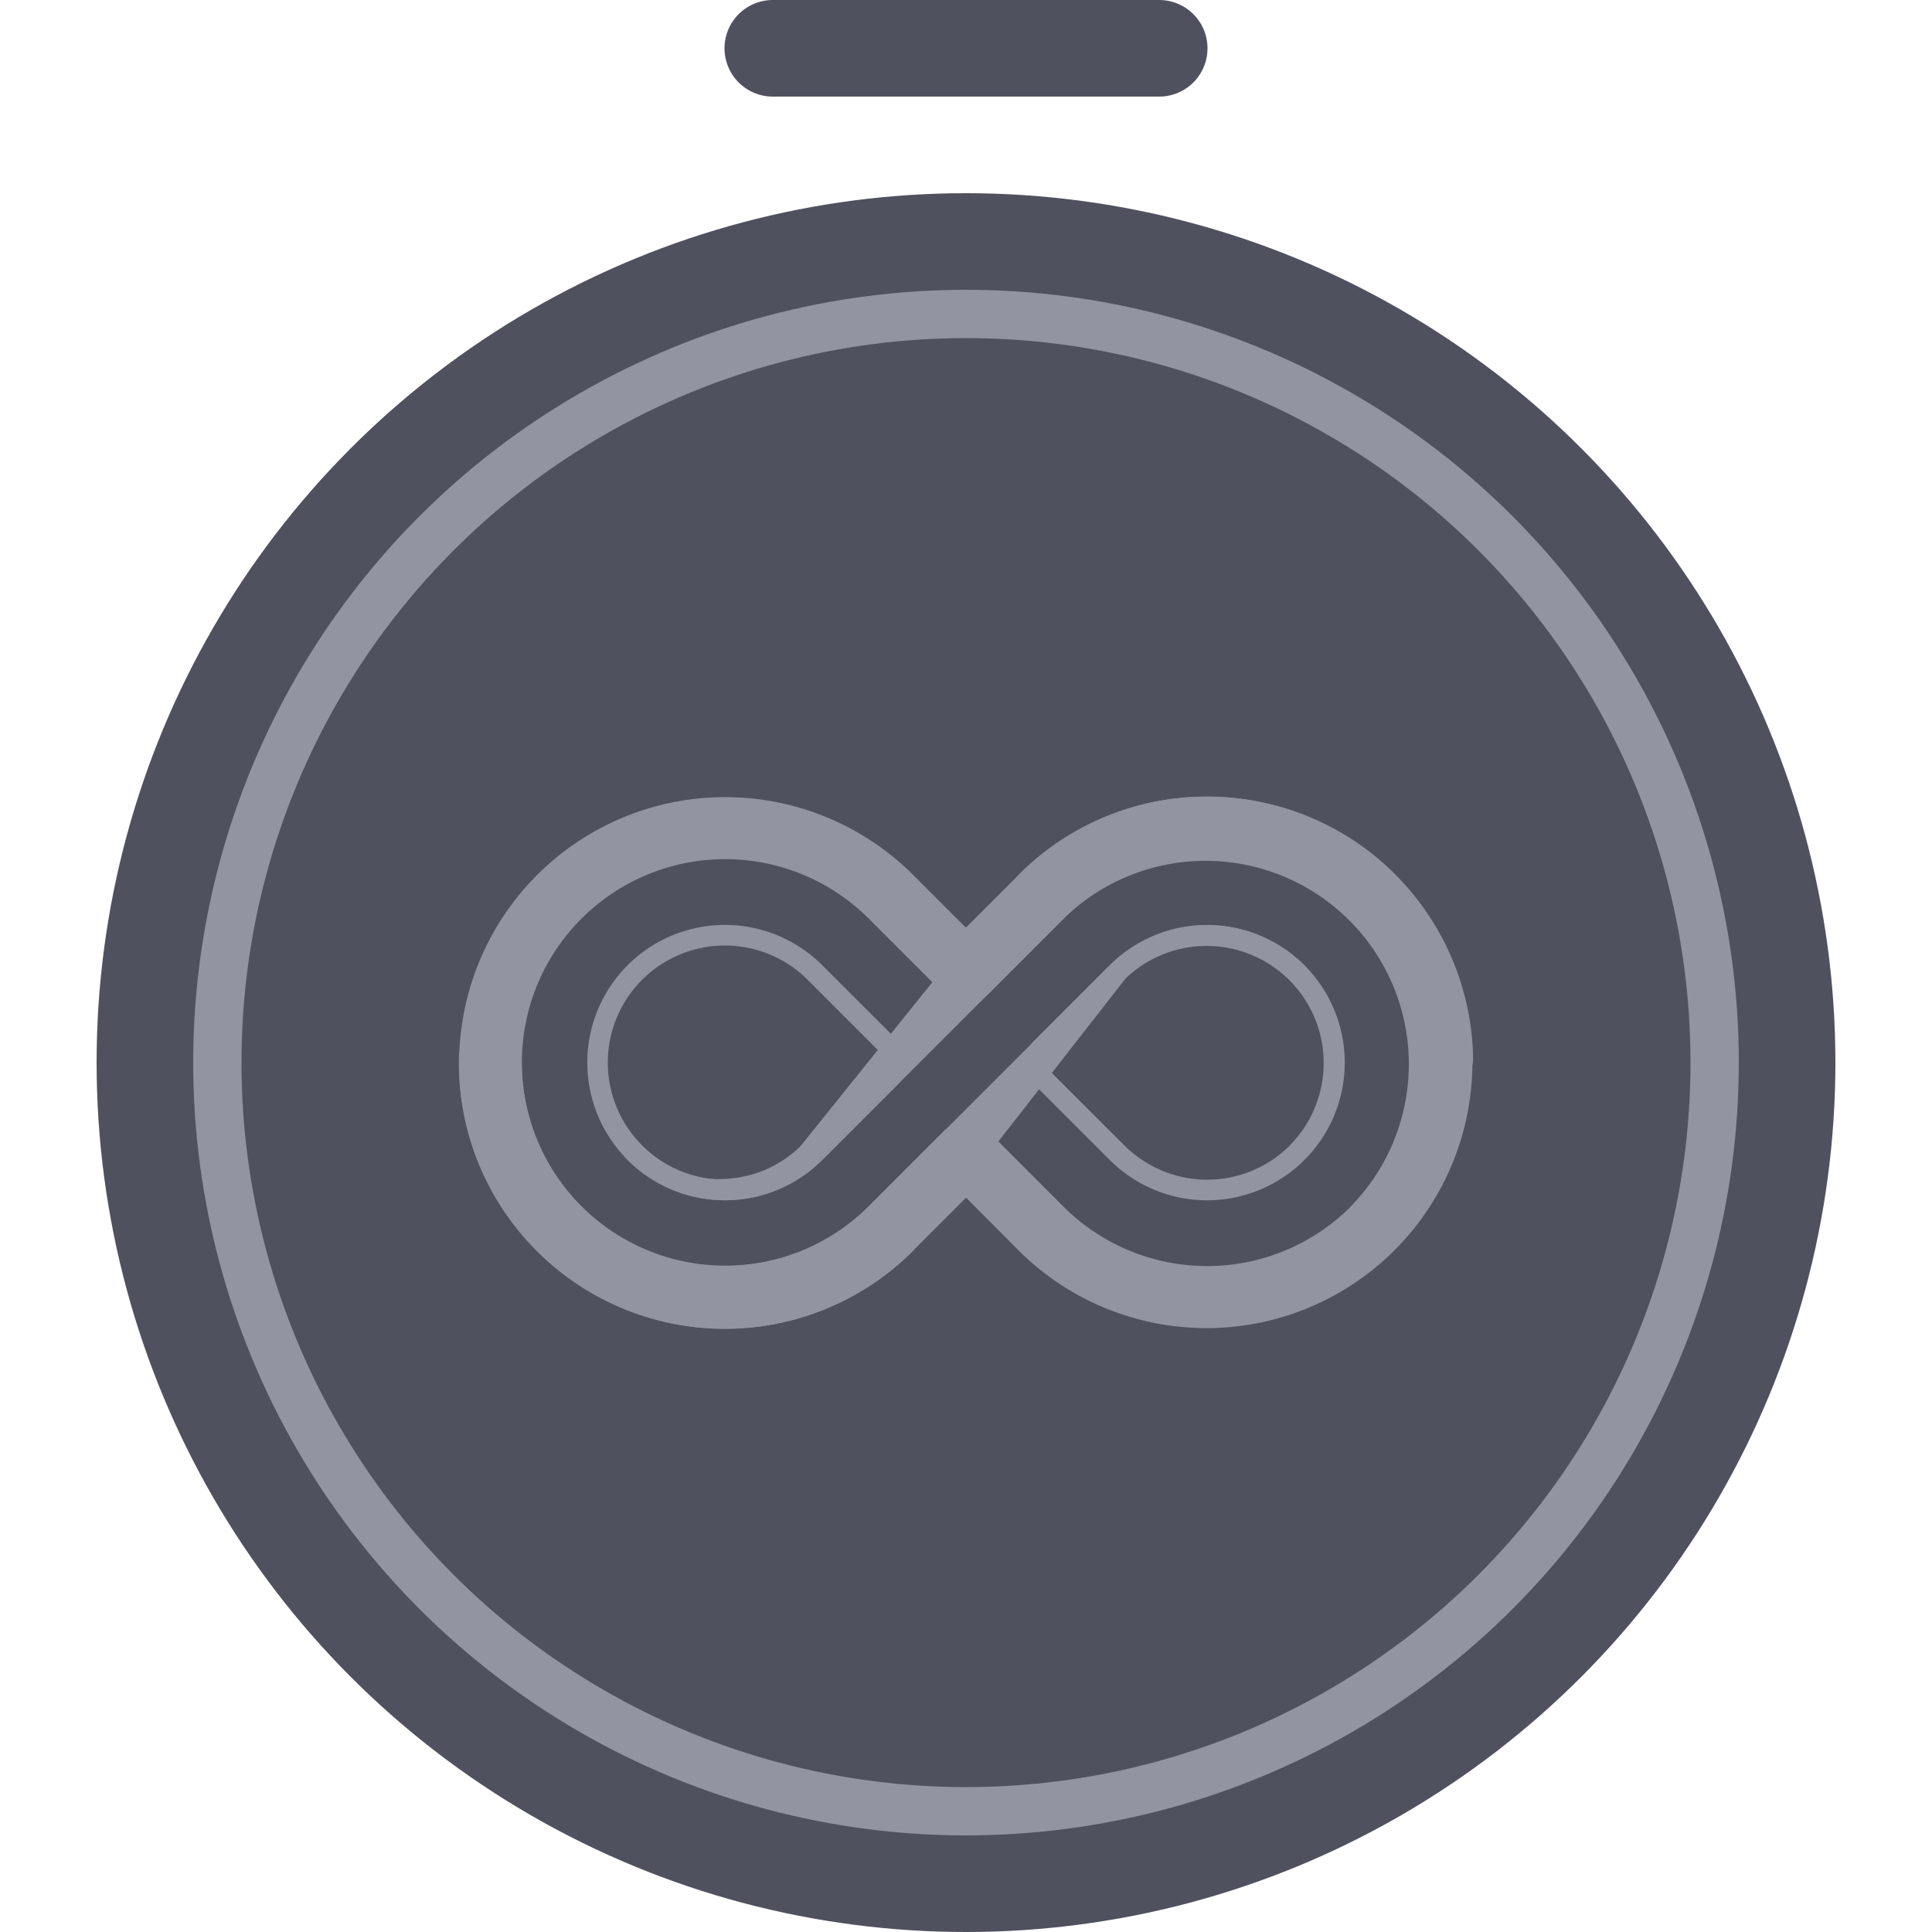
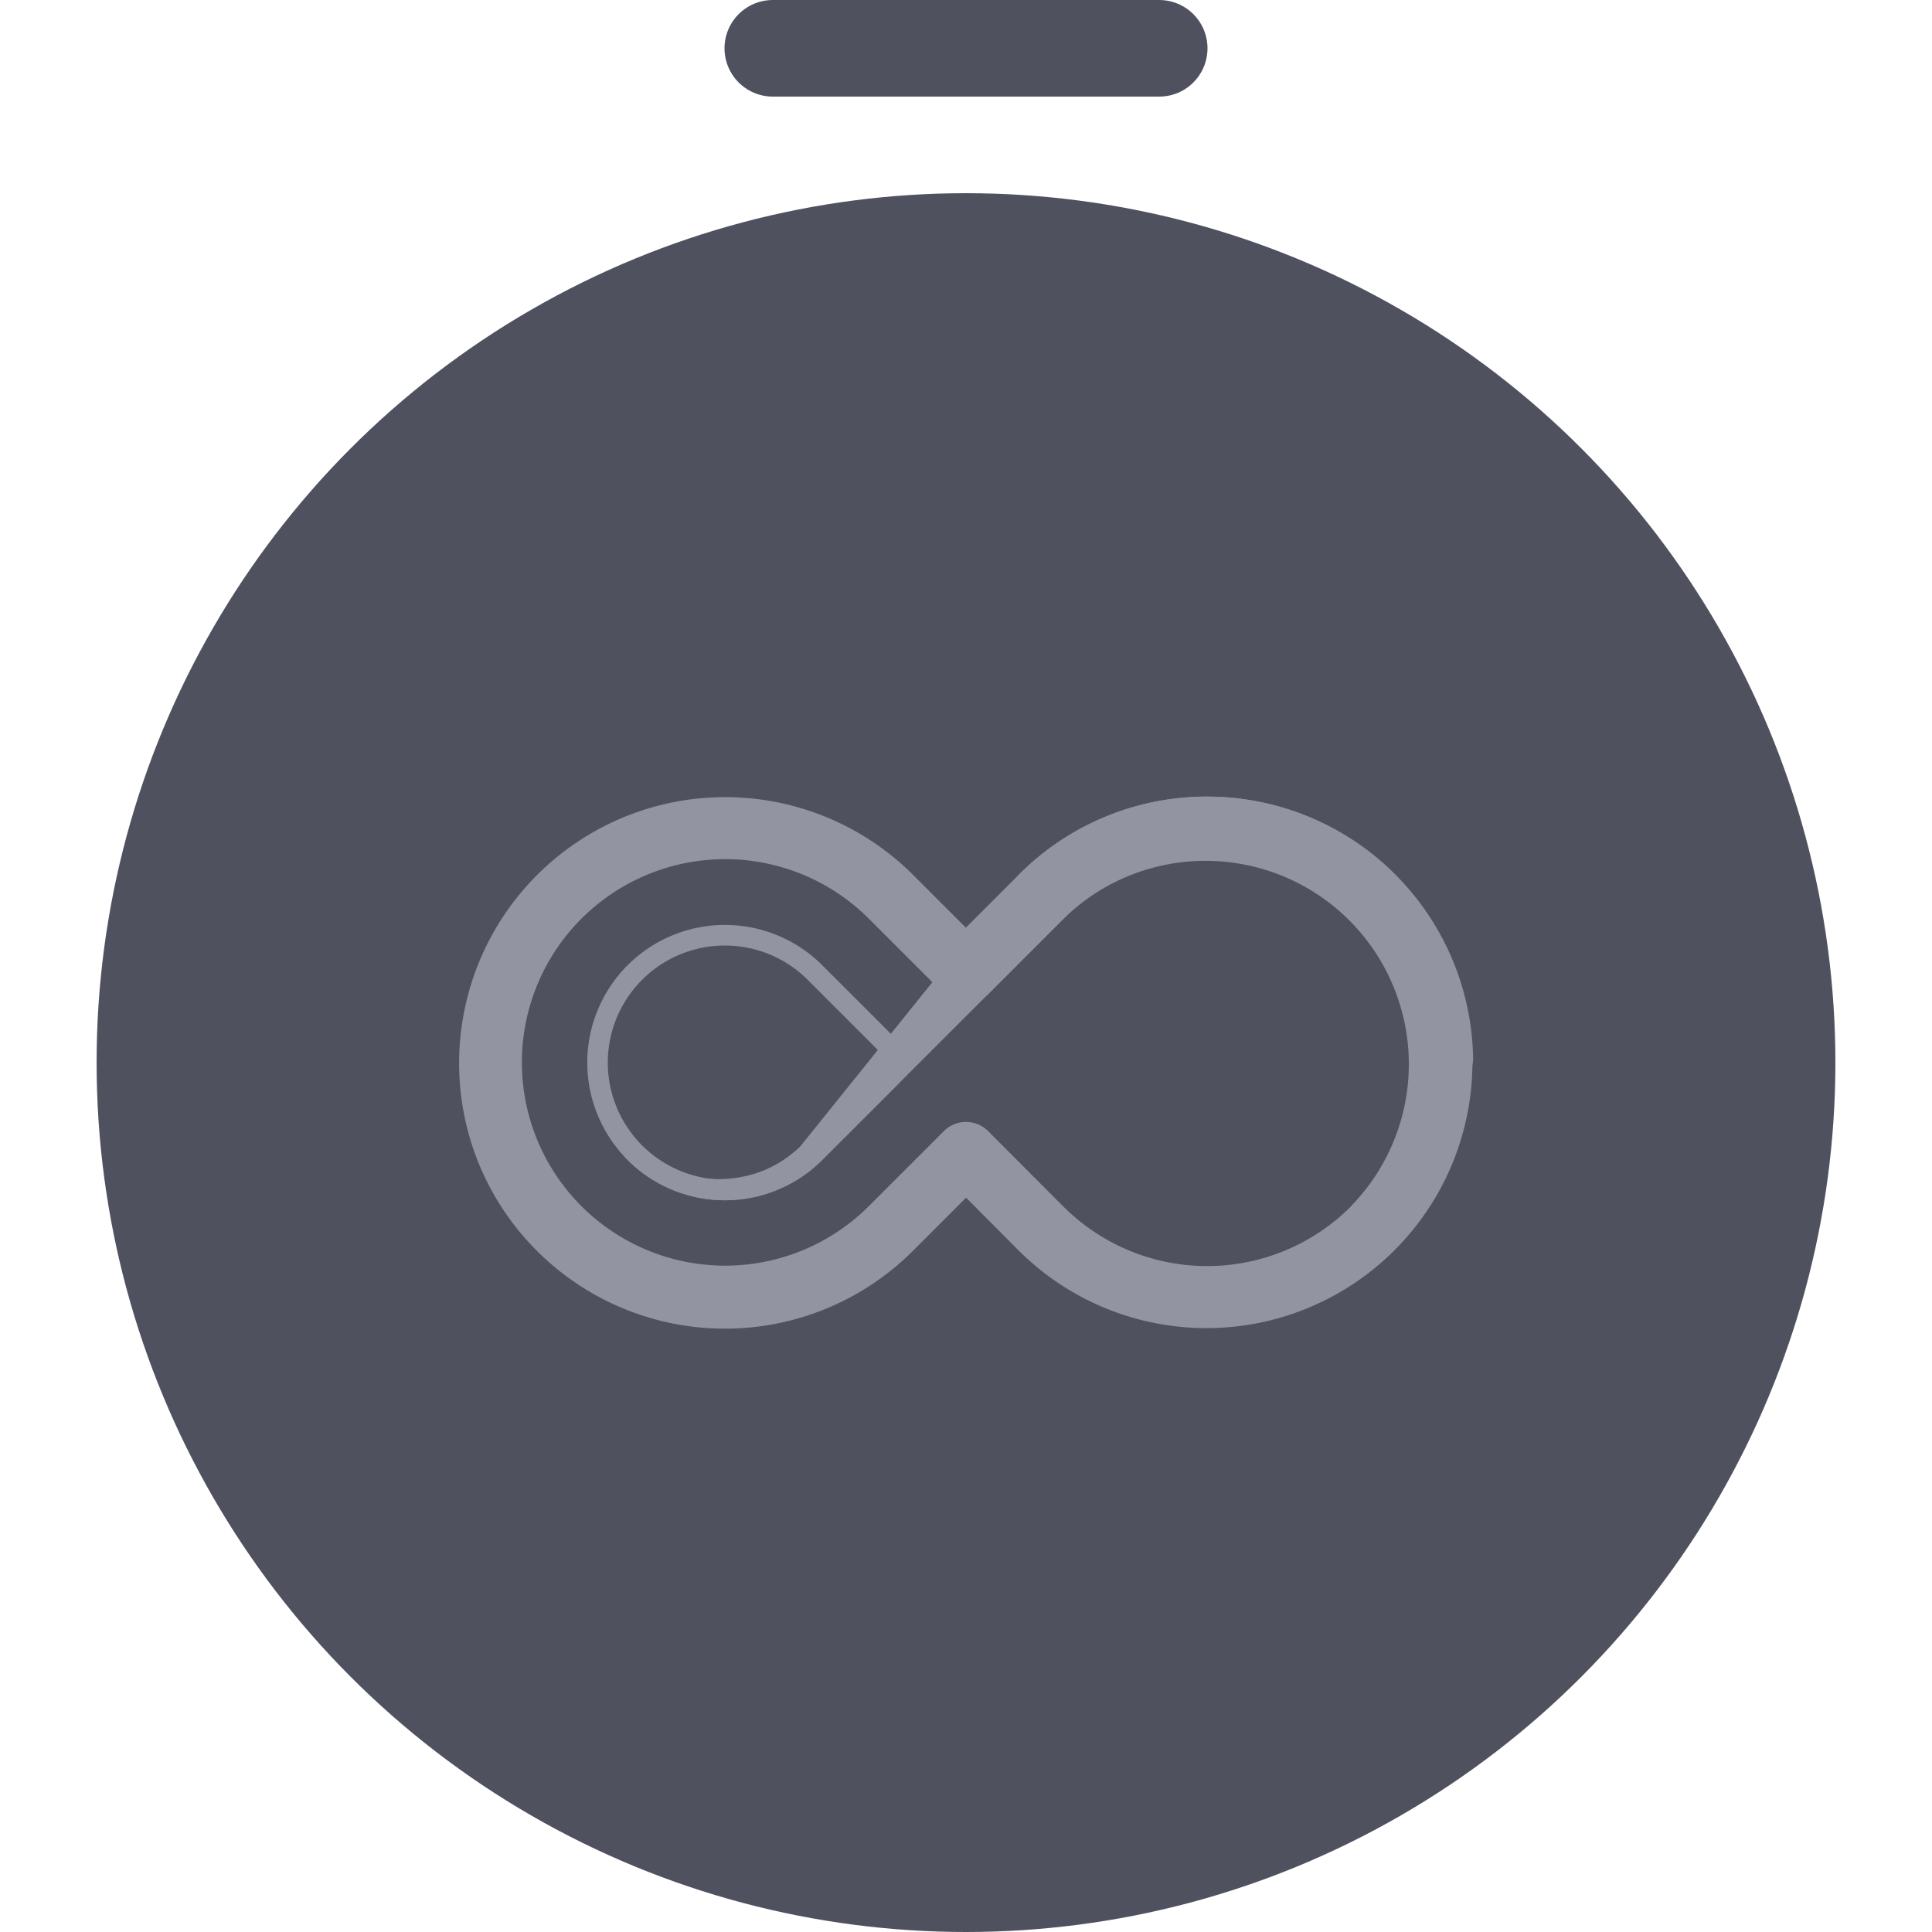
<svg xmlns="http://www.w3.org/2000/svg" width="40" height="40" viewBox="0 0 40 40">
  <defs>
    <clipPath id="clip-path">
      <rect id="사각형_436" data-name="사각형 436" width="20.996" height="11.013" fill="#9294a1" />
    </clipPath>
  </defs>
  <g id="그룹_487" data-name="그룹 487" transform="translate(-1049 -626)">
    <rect id="사각형_437" data-name="사각형 437" width="40" height="40" transform="translate(1049 626)" fill="none" />
    <circle id="타원_11" data-name="타원 11" cx="18" cy="18" r="18" transform="translate(1051 630)" fill="#4f515f" />
    <line id="선_129" data-name="선 129" x2="8" transform="translate(1065 627)" fill="none" stroke="#4f515f" stroke-linecap="round" stroke-width="2" />
    <g id="타원_17" data-name="타원 17" transform="translate(1053 632)" fill="none" stroke="#9294a1" stroke-width="1">
      <circle cx="16" cy="16" r="16" stroke="none" />
-       <circle cx="16" cy="16" r="15.5" fill="none" />
    </g>
    <g id="그룹_437" data-name="그룹 437" transform="translate(1058.502 642.493)">
      <g id="그룹_428" data-name="그룹 428" clip-path="url(#clip-path)">
        <path id="패스_793" data-name="패스 793" d="M19.383,1.614a5.507,5.507,0,0,0-7.788,0l-1.1,1.1-1.1-1.1A5.508,5.508,0,0,0,.384,7.532,5.508,5.508,0,0,0,9.4,9.405l0,0,1.1-1.1L11.59,9.4l.012.012a5.507,5.507,0,0,0,7.782-7.794m-.918,6.87a4.209,4.209,0,0,1-5.952,0h0L10.957,6.927a.649.649,0,0,0-.918,0L8.486,8.48l0,0a4.208,4.208,0,1,1,0-5.952l1.557,1.557a.649.649,0,0,0,.918,0l1.556-1.557a4.209,4.209,0,0,1,5.952,5.952" transform="translate(0 -0.001)" fill="#9294a1" />
-         <path id="패스_794" data-name="패스 794" d="M620.287,140.033a2.851,2.851,0,0,0-4.031,0l-1.557,1.557a.649.649,0,0,0,0,.918l1.557,1.557a2.85,2.85,0,0,0,4.031-4.031m-.3,3.729a2.424,2.424,0,0,1-3.428,0L615,142.206a.223.223,0,0,1,0-.315l1.557-1.557a2.424,2.424,0,0,1,3.428,3.428" transform="translate(-602.782 -136.542)" fill="#9294a1" />
        <path id="패스_795" data-name="패스 795" d="M144.058,140.034a2.85,2.85,0,1,0,0,4.031l1.557-1.557a.649.649,0,0,0,0-.918Zm1.255,2.173-1.557,1.557a2.424,2.424,0,1,1,0-3.428l1.557,1.557a.223.223,0,0,1,0,.315" transform="translate(-136.536 -136.543)" fill="#9294a1" />
-         <path id="패스_796" data-name="패스 796" d="M190.674,0h0a5.471,5.471,0,0,0-3.894,1.613l-4.533,5.635c-1.719,1.626-4.132-.286-3.571.274a2.85,2.85,0,0,0,4.031,0L187.7,2.531a4.208,4.208,0,0,1,7.184,2.9.649.649,0,0,0,.649.637h.012a.649.649,0,0,0,.637-.661A5.506,5.506,0,0,0,190.674,0" transform="translate(-175.185)" fill="#9294a1" />
-         <path id="패스_797" data-name="패스 797" d="M13.475,140.1l-4.988,4.988,0,0A4.208,4.208,0,0,1,1.3,142.035a.649.649,0,1,0-1.3-.023,5.507,5.507,0,0,0,9.4,4l0,0,4.486-5.748c1.735-1.651,4.127.347,3.619-.161a2.854,2.854,0,0,0-4.031,0" transform="translate(-0.001 -136.605)" fill="#9294a1" />
+         <path id="패스_796" data-name="패스 796" d="M190.674,0a5.471,5.471,0,0,0-3.894,1.613l-4.533,5.635c-1.719,1.626-4.132-.286-3.571.274a2.85,2.85,0,0,0,4.031,0L187.7,2.531a4.208,4.208,0,0,1,7.184,2.9.649.649,0,0,0,.649.637h.012a.649.649,0,0,0,.637-.661A5.506,5.506,0,0,0,190.674,0" transform="translate(-175.185)" fill="#9294a1" />
      </g>
    </g>
  </g>
</svg>